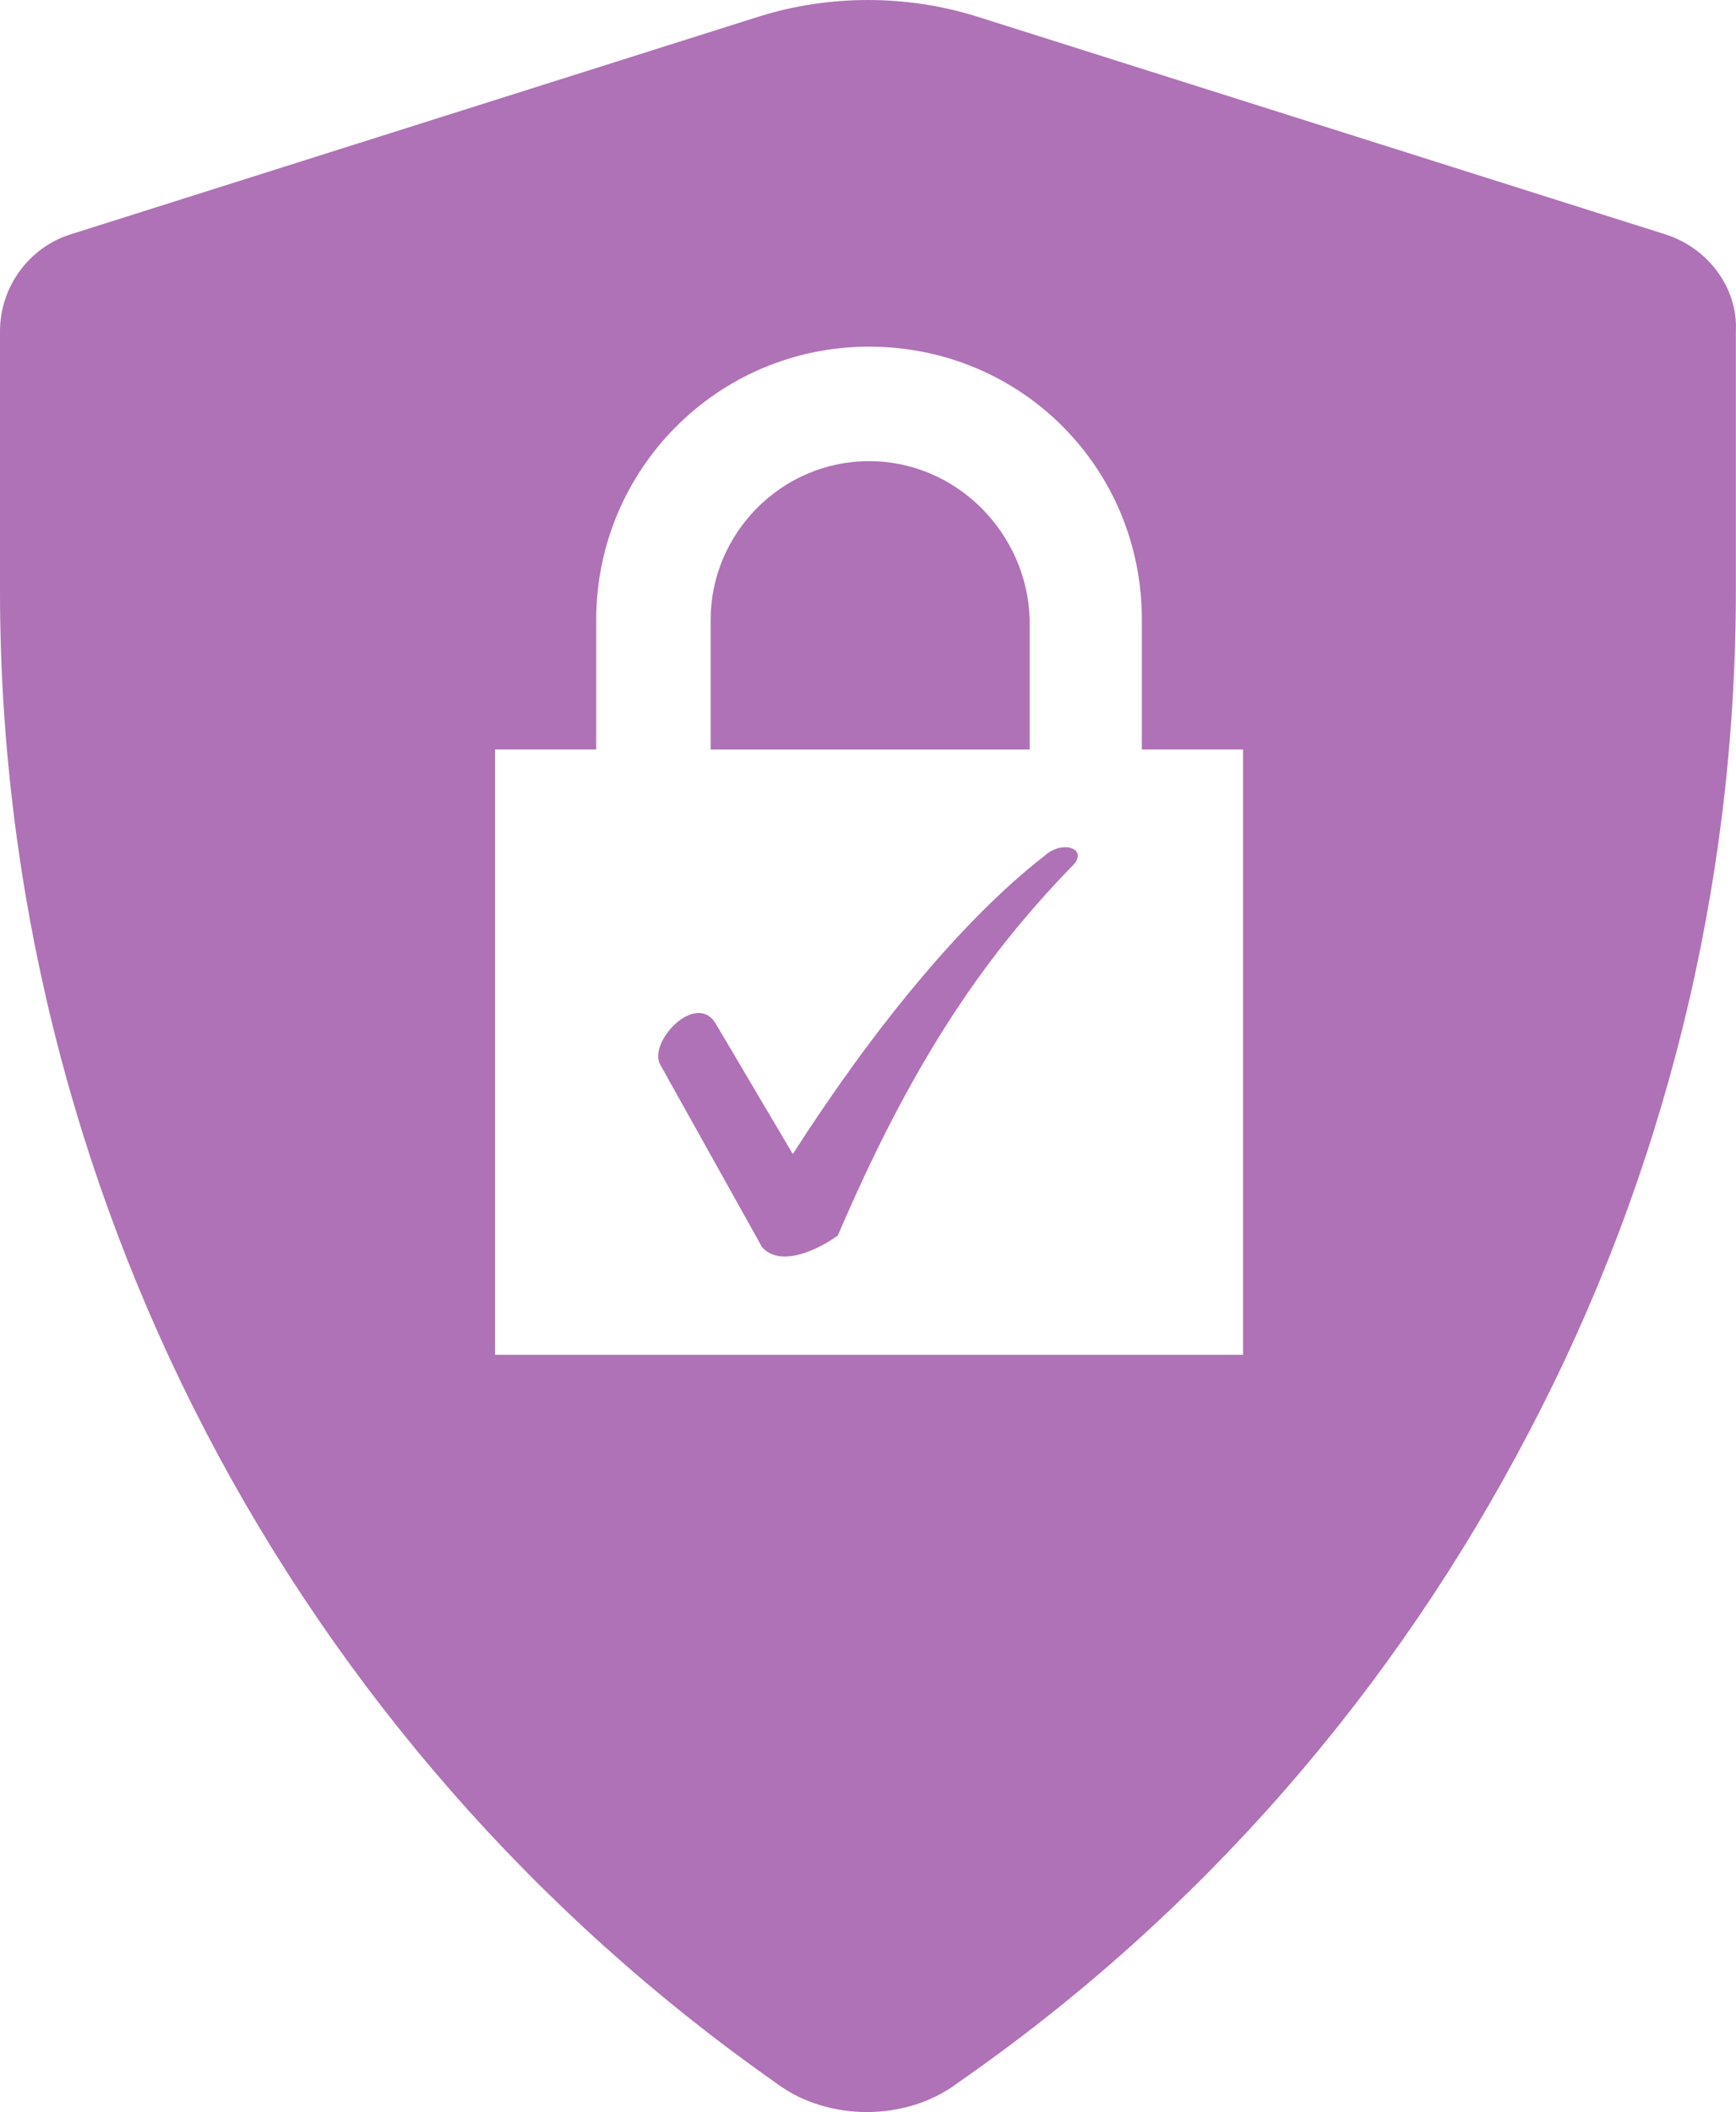
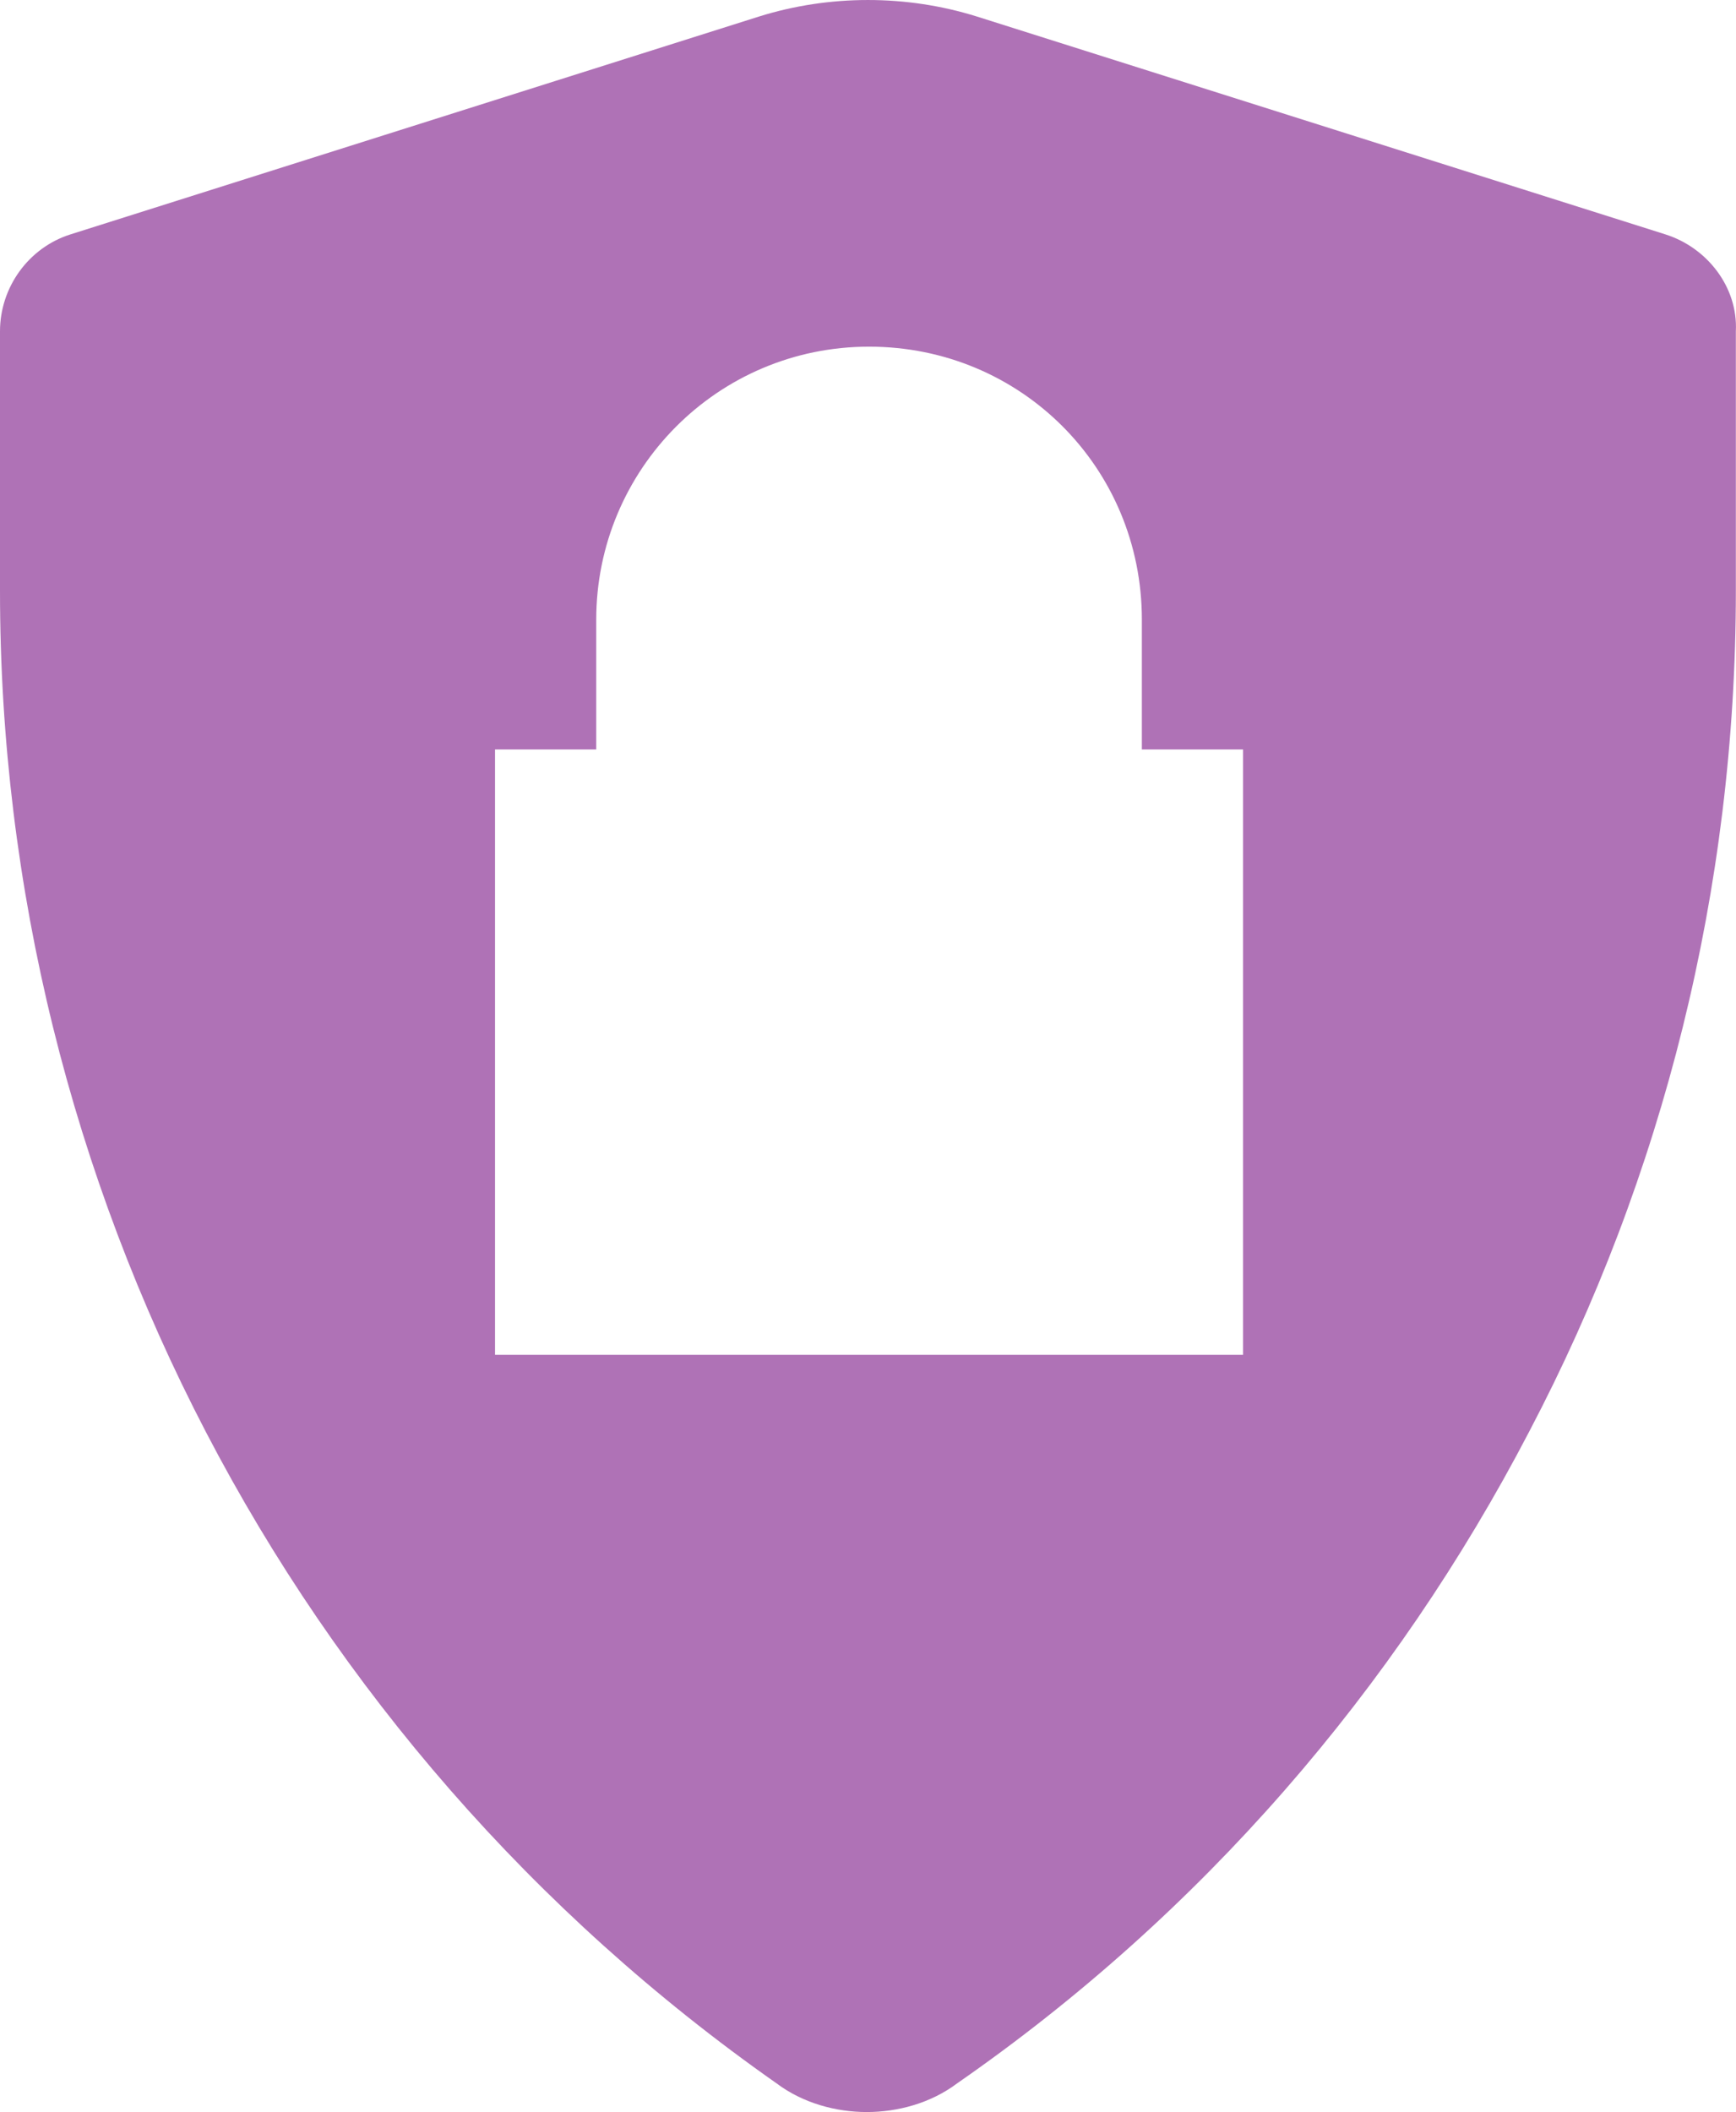
<svg xmlns="http://www.w3.org/2000/svg" id="Layer_2" viewBox="0 0 471.01 572.76">
  <defs>
    <style> .cls-1 { fill: #af72b6; } </style>
  </defs>
  <g id="Layer_1-2" data-name="Layer_1">
    <g>
      <g>
-         <path class="cls-1" d="M235.79,125.06c-23.88,0-42.98,19.7-42.98,42.98v35.22h86.56v-35.22c-.6-23.28-19.7-42.98-43.58-42.98Z" />
        <path class="cls-1" d="M451.88,63.57L265.04,4.48c-19.1-5.97-39.99-5.97-59.1,0L19.1,63.57C7.76,67.16,0,77.9,0,89.84v70.44c0,161.17,78.8,312.2,210.72,404.72,7.16,5.37,16.12,7.76,24.47,7.76s17.31-2.39,24.47-7.76c66.26-45.96,118.79-106.85,155.2-176.69,36.41-69.24,56.11-147.44,56.11-228.03v-70.44c.6-11.94-7.76-22.68-19.1-26.27ZM336.67,367.41h-202.36v-164.16h27.46v-35.22c0-40.59,32.83-74.02,74.02-74.02s74.02,32.83,74.02,74.02v35.22h27.46v164.16h-.6Z" />
      </g>
-       <path class="cls-1" d="M194.13,277.5l20.97,35.47c21.74-33.94,46.14-63.69,68.26-80.85,4.96-4.58,12.58-1.91,7.25,3.05-24.79,25.55-43.86,54.53-63.3,99.91-7.63,5.34-16.4,8.01-20.59,3.05l-27.46-49.19c-3.81-6.1,9.53-20.21,14.87-11.44Z" />
    </g>
  </g>
</svg>